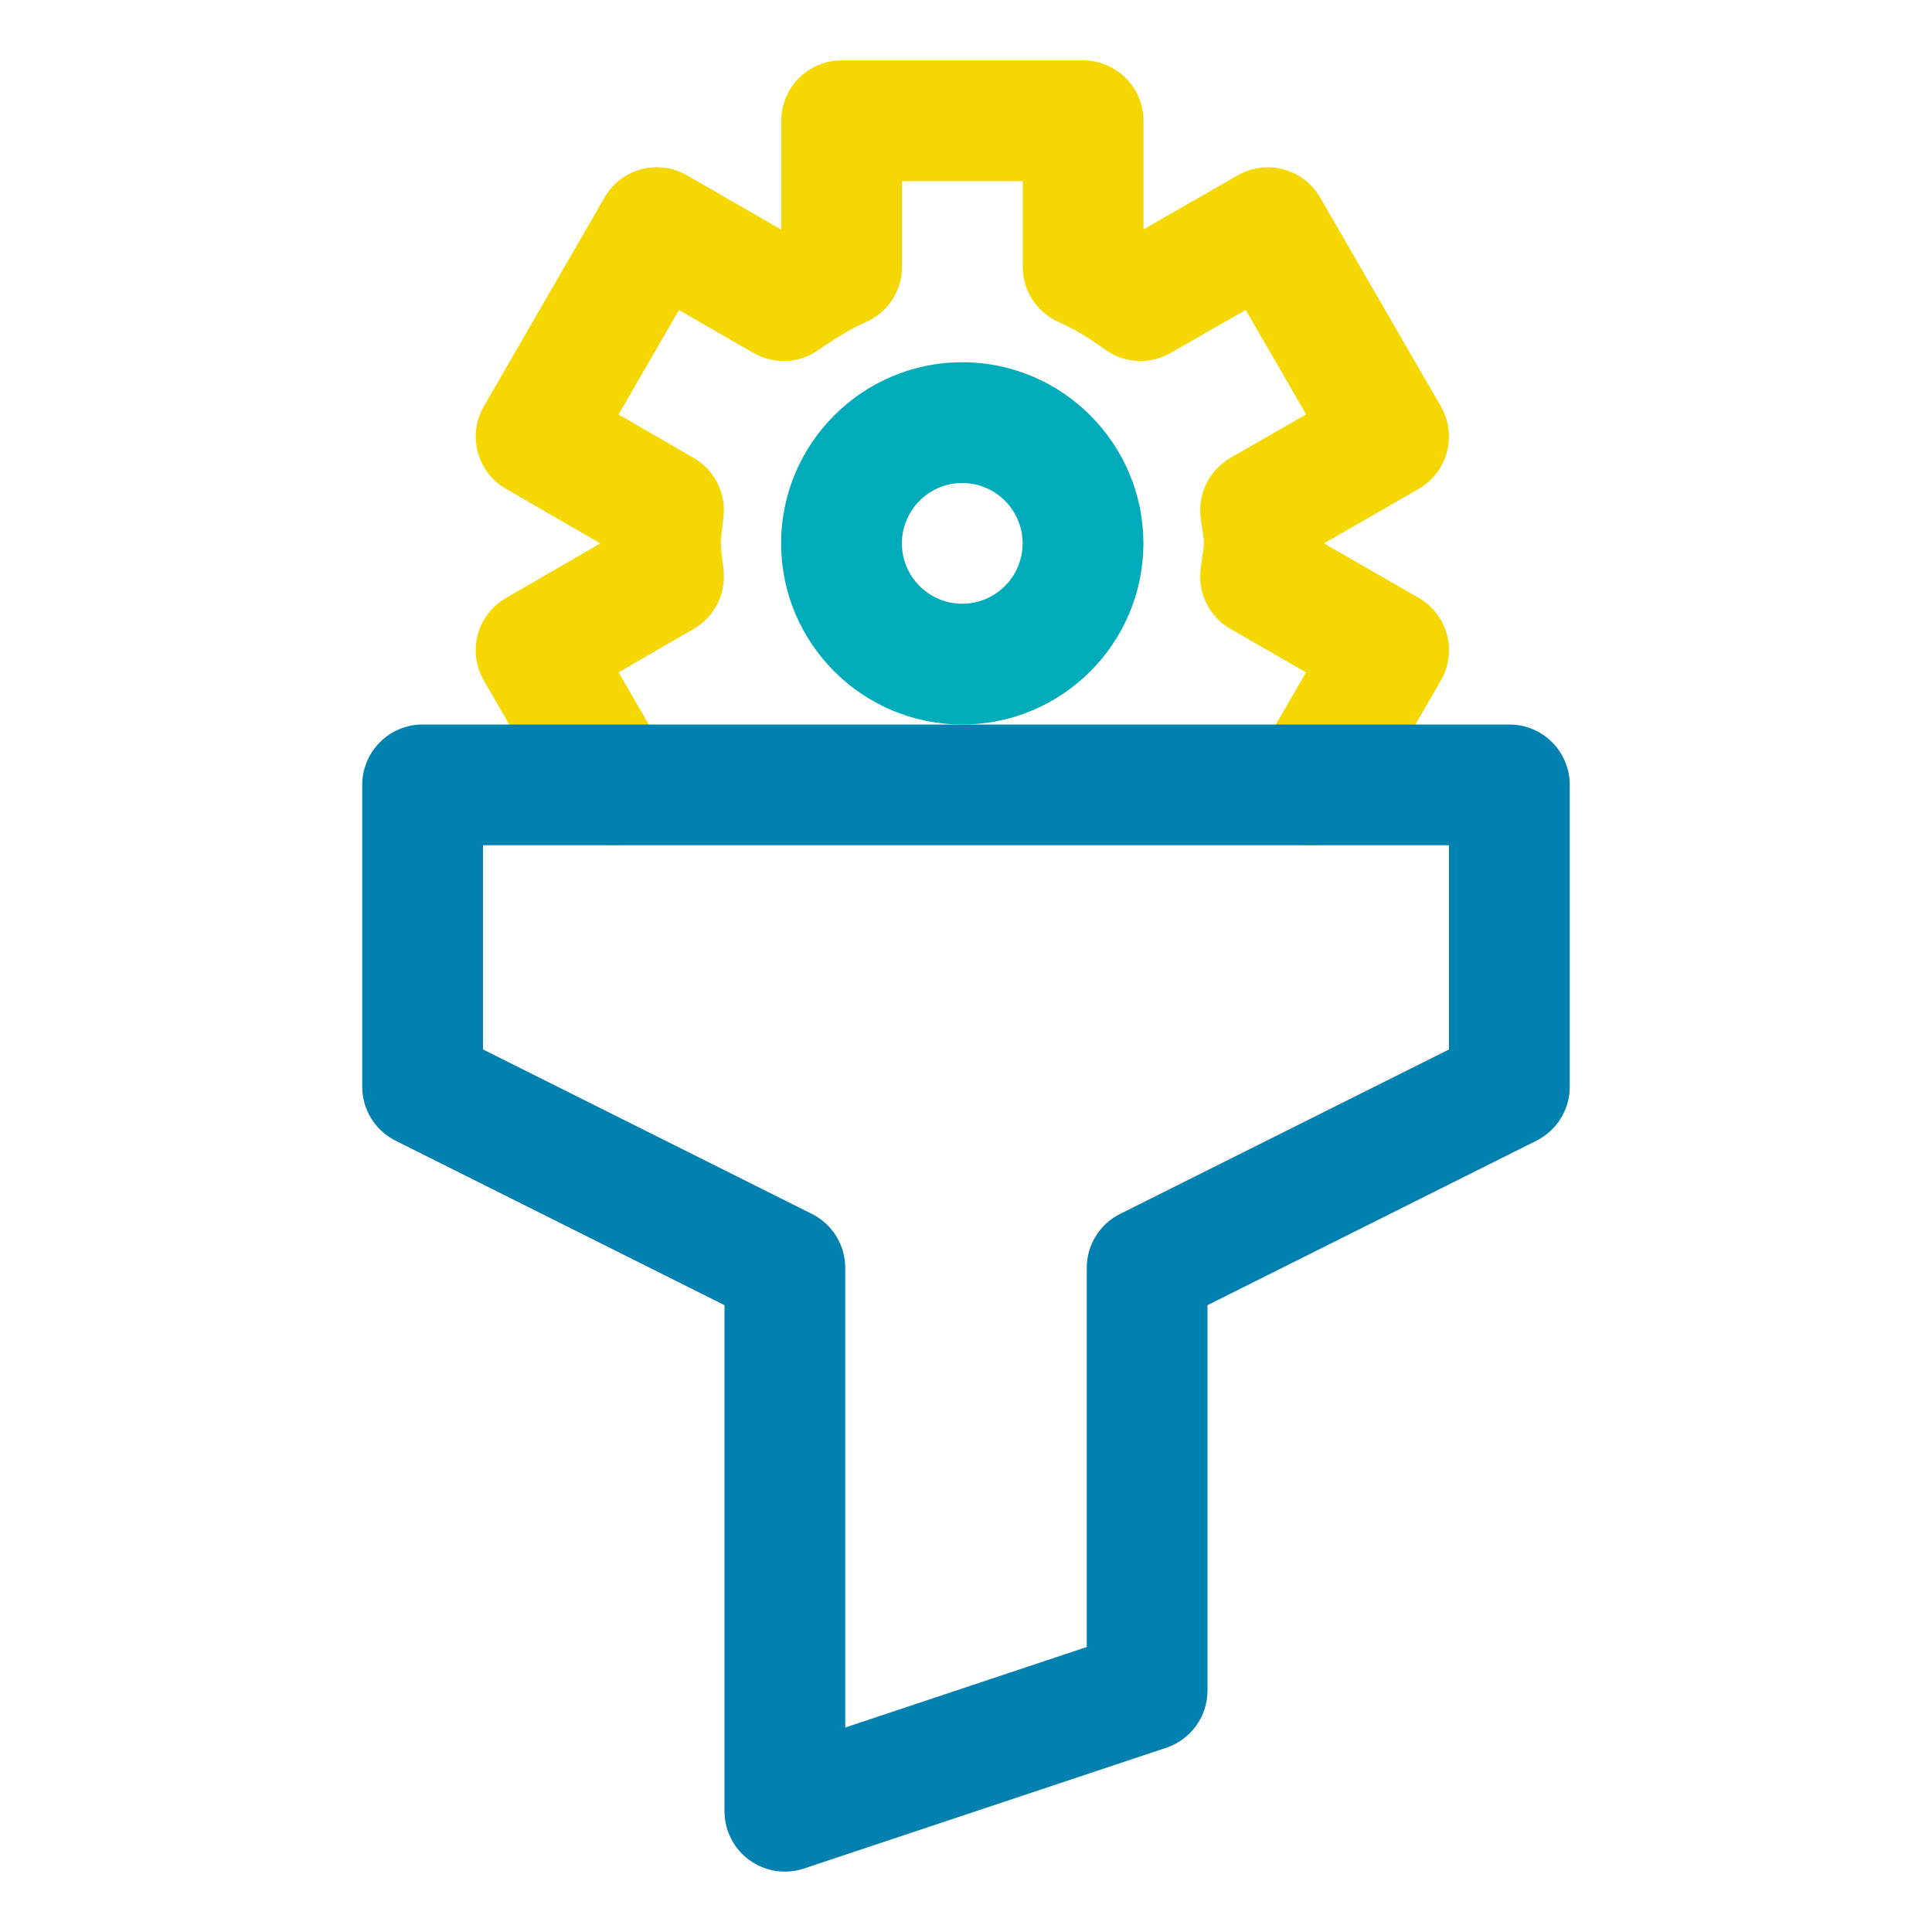
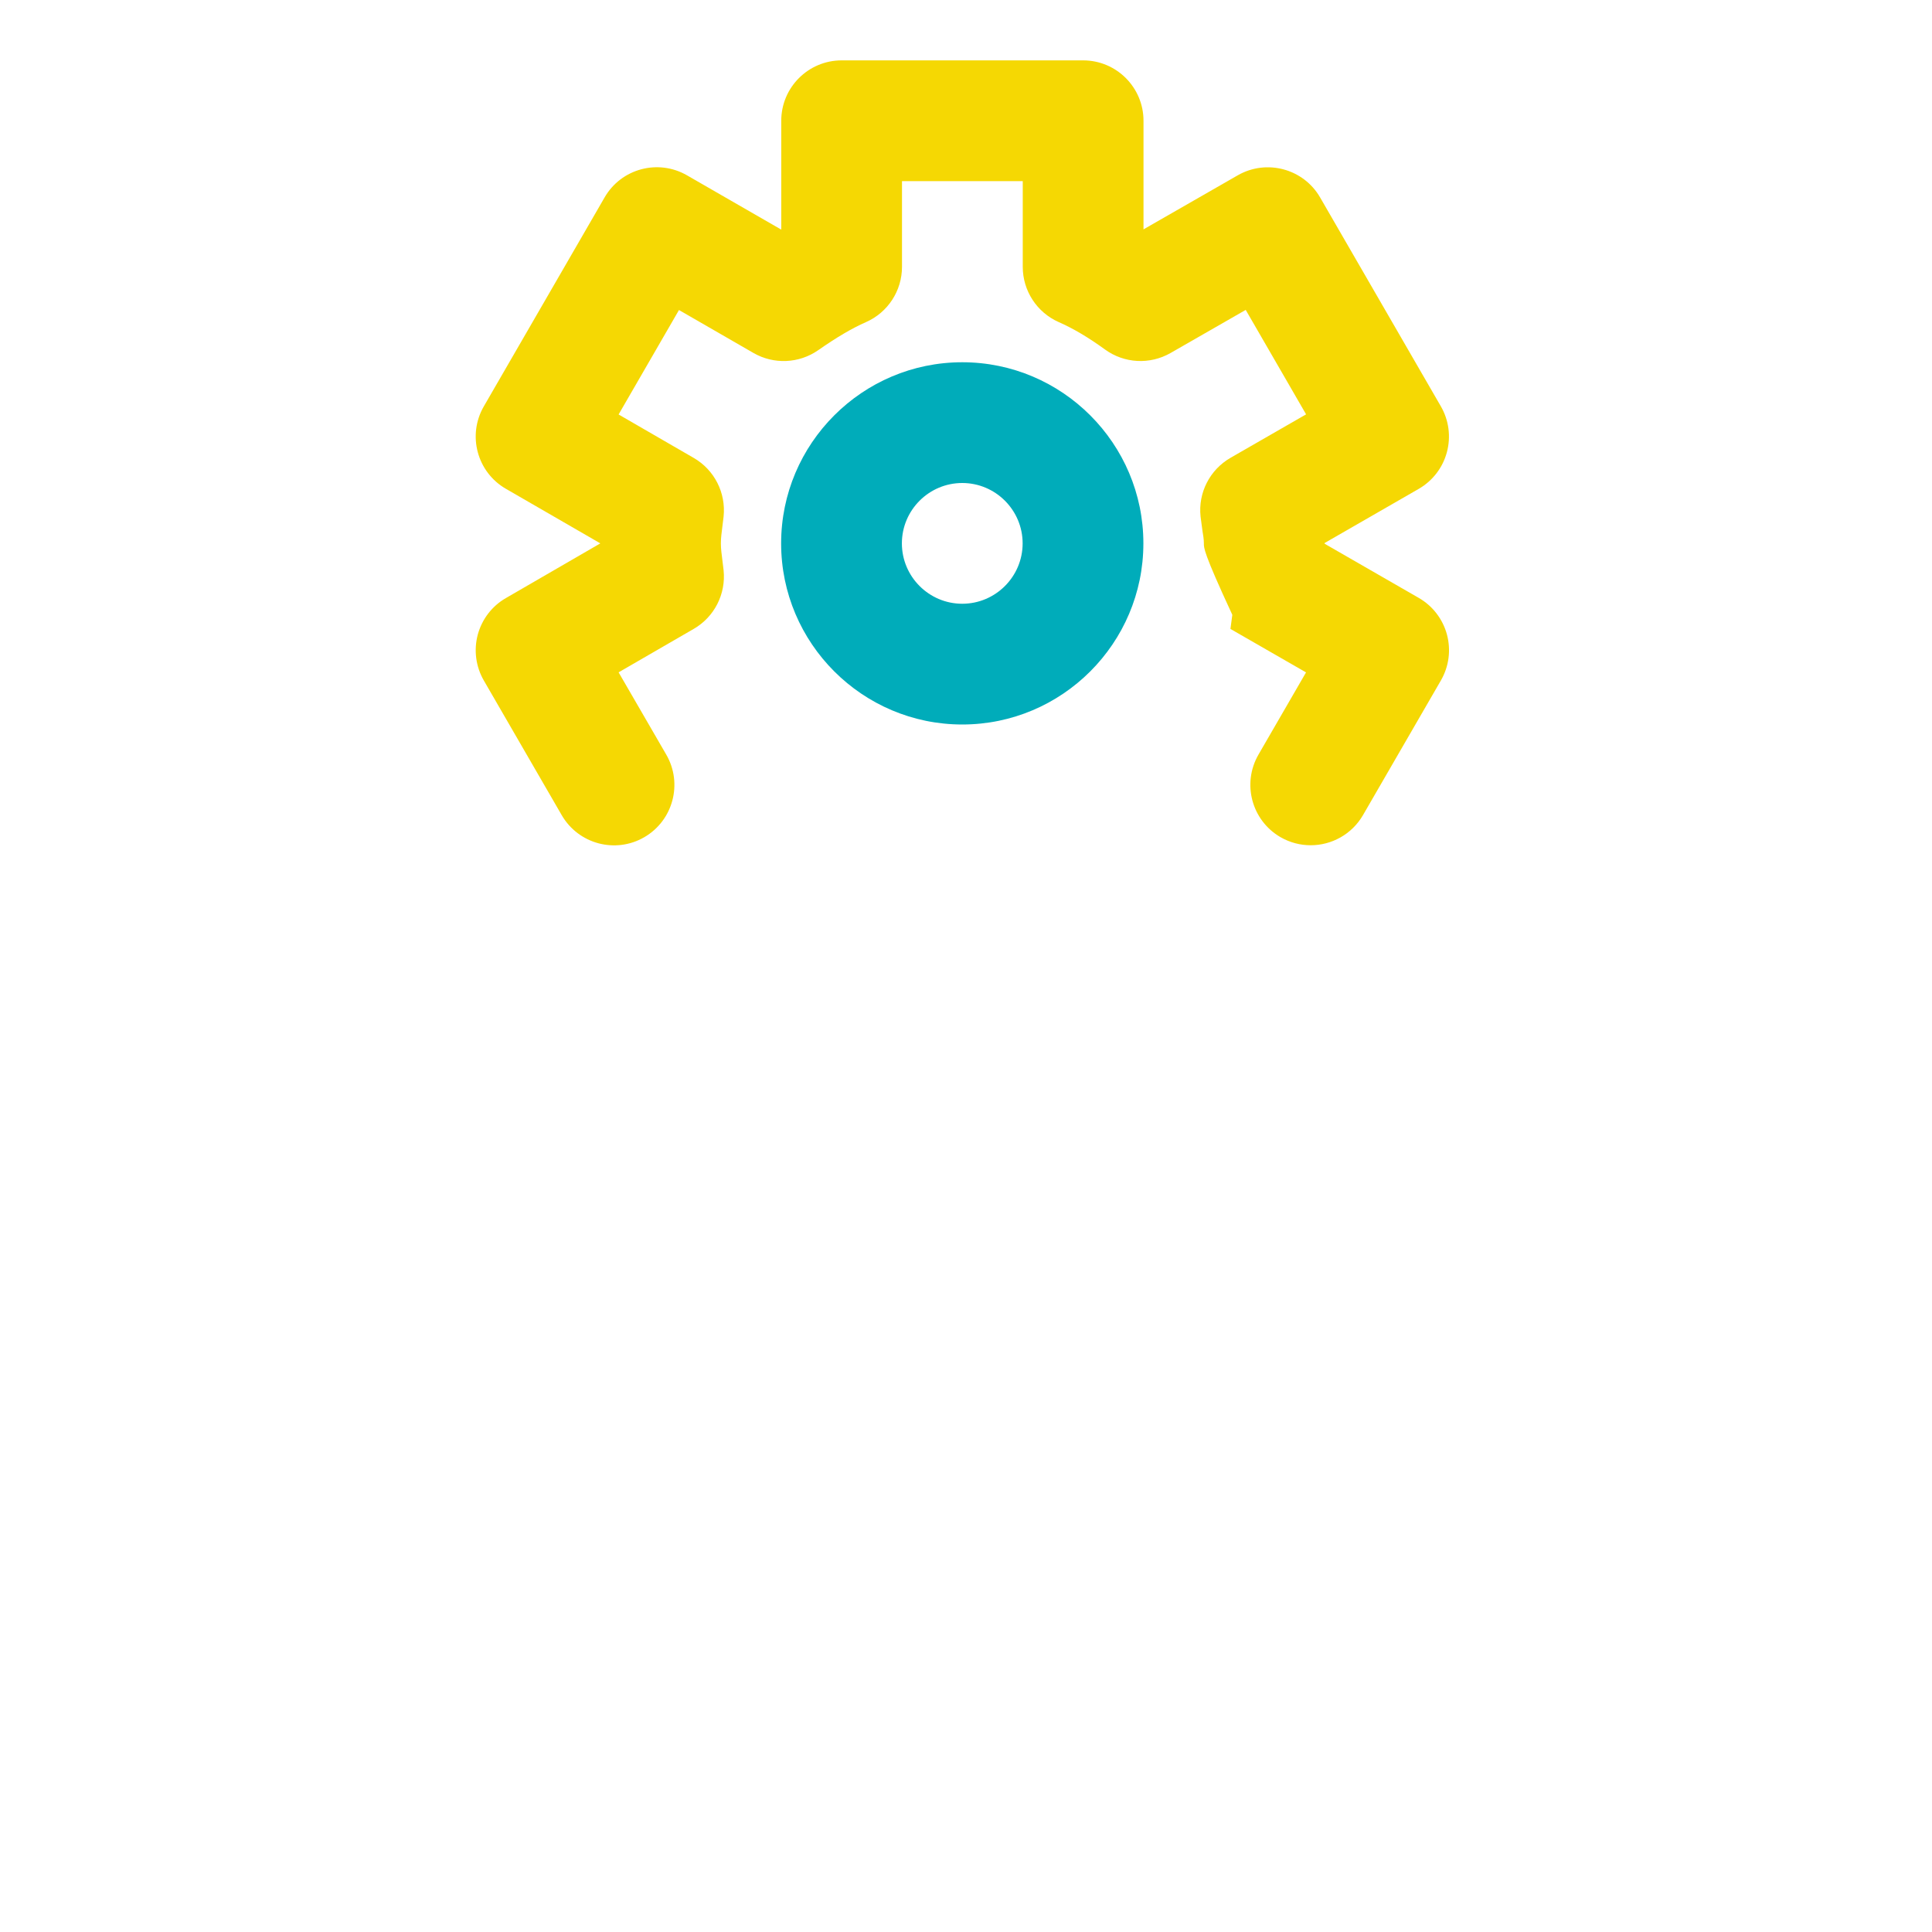
<svg xmlns="http://www.w3.org/2000/svg" enable-background="new 0 0 32 32" version="1.1" viewBox="0 0 32 32" xml:space="preserve">
  <g id="Layer_2" />
  <g id="Layer_3" />
  <g id="Layer_4" />
  <g id="Layer_5" />
  <g id="Layer_6" />
  <g id="Layer_7" />
  <g id="Layer_8" />
  <g id="Layer_9" />
  <g id="Layer_10" />
  <g id="Layer_11" />
  <g id="Layer_12" />
  <g id="Layer_13" />
  <g id="Layer_14" />
  <g id="Layer_15" />
  <g id="Layer_16" />
  <g id="Layer_17" />
  <g id="Layer_18" />
  <g id="Layer_19" />
  <g id="Layer_20" />
  <g id="Layer_21">
    <g>
-       <path d="M21.709,14c-0.17,0-0.342-0.043-0.5-0.134c-0.478-0.277-0.641-0.888-0.365-1.367l0.788-1.362    l-1.252-0.72c-0.343-0.197-0.537-0.578-0.496-0.972l0.031-0.234C19.927,9.141,19.94,9.073,19.94,9    s-0.013-0.141-0.024-0.211l-0.031-0.234c-0.042-0.394,0.153-0.774,0.496-0.972l1.252-0.72l-1-1.73l-1.245,0.714    C19.045,6.043,18.622,6.02,18.304,5.79c-0.277-0.201-0.528-0.35-0.768-0.455c-0.362-0.16-0.596-0.519-0.596-0.915    V3h-2v1.42c0,0.396-0.234,0.755-0.596,0.915c-0.234,0.103-0.485,0.251-0.79,0.464    C13.235,6.022,12.817,6.04,12.481,5.847l-1.235-0.712l-1,1.73l1.245,0.72c0.342,0.198,0.535,0.578,0.494,0.971    L11.964,8.729C11.953,8.819,11.94,8.906,11.94,9s0.013,0.181,0.024,0.271l0.021,0.174    c0.041,0.393-0.152,0.773-0.494,0.971l-1.245,0.72l0.79,1.364c0.276,0.478,0.113,1.09-0.365,1.367    c-0.478,0.277-1.09,0.113-1.367-0.365l-1.29-2.23c-0.133-0.23-0.169-0.503-0.101-0.759    c0.069-0.256,0.236-0.475,0.466-0.607L9.94,9.002c0-0.001,0-0.003,0-0.004L8.379,8.096    c-0.478-0.276-0.642-0.888-0.365-1.366l2-3.46c0.275-0.478,0.886-0.642,1.365-0.366l1.561,0.899V2    c0-0.552,0.448-1,1-1h4c0.552,0,1,0.448,1,1v1.799l1.562-0.896c0.478-0.273,1.088-0.109,1.363,0.367l2,3.46    c0.133,0.23,0.169,0.503,0.1,0.76S23.729,7.964,23.499,8.097l-1.559,0.897c0,0.002,0,0.004,0,0.006    s0,0.004,0,0.006l1.559,0.897c0.23,0.132,0.398,0.351,0.467,0.607c0.069,0.257,0.033,0.53-0.1,0.76l-1.29,2.23    C22.39,13.821,22.054,14,21.709,14z" fill="#F5D803" />
+       <path d="M21.709,14c-0.17,0-0.342-0.043-0.5-0.134c-0.478-0.277-0.641-0.888-0.365-1.367l0.788-1.362    l-1.252-0.72l0.031-0.234C19.927,9.141,19.94,9.073,19.94,9    s-0.013-0.141-0.024-0.211l-0.031-0.234c-0.042-0.394,0.153-0.774,0.496-0.972l1.252-0.72l-1-1.73l-1.245,0.714    C19.045,6.043,18.622,6.02,18.304,5.79c-0.277-0.201-0.528-0.35-0.768-0.455c-0.362-0.16-0.596-0.519-0.596-0.915    V3h-2v1.42c0,0.396-0.234,0.755-0.596,0.915c-0.234,0.103-0.485,0.251-0.79,0.464    C13.235,6.022,12.817,6.04,12.481,5.847l-1.235-0.712l-1,1.73l1.245,0.72c0.342,0.198,0.535,0.578,0.494,0.971    L11.964,8.729C11.953,8.819,11.94,8.906,11.94,9s0.013,0.181,0.024,0.271l0.021,0.174    c0.041,0.393-0.152,0.773-0.494,0.971l-1.245,0.72l0.79,1.364c0.276,0.478,0.113,1.09-0.365,1.367    c-0.478,0.277-1.09,0.113-1.367-0.365l-1.29-2.23c-0.133-0.23-0.169-0.503-0.101-0.759    c0.069-0.256,0.236-0.475,0.466-0.607L9.94,9.002c0-0.001,0-0.003,0-0.004L8.379,8.096    c-0.478-0.276-0.642-0.888-0.365-1.366l2-3.46c0.275-0.478,0.886-0.642,1.365-0.366l1.561,0.899V2    c0-0.552,0.448-1,1-1h4c0.552,0,1,0.448,1,1v1.799l1.562-0.896c0.478-0.273,1.088-0.109,1.363,0.367l2,3.46    c0.133,0.23,0.169,0.503,0.1,0.76S23.729,7.964,23.499,8.097l-1.559,0.897c0,0.002,0,0.004,0,0.006    s0,0.004,0,0.006l1.559,0.897c0.23,0.132,0.398,0.351,0.467,0.607c0.069,0.257,0.033,0.53-0.1,0.76l-1.29,2.23    C22.39,13.821,22.054,14,21.709,14z" fill="#F5D803" />
    </g>
    <g>
      <path d="M15.938,12c-1.654,0-3-1.346-3-3s1.346-3,3-3s3,1.346,3,3S17.592,12,15.938,12z M15.938,8    c-0.551,0-1,0.449-1,1s0.449,1,1,1s1-0.449,1-1S16.489,8,15.938,8z" fill="#00ACBA" />
    </g>
    <g>
-       <path d="M13,31c-0.207,0-0.412-0.065-0.585-0.189C12.154,30.623,12,30.321,12,30v-8.382l-5.447-2.724    C6.214,18.725,6,18.379,6,18v-5c0-0.552,0.448-1,1-1h18c0.552,0,1,0.448,1,1v5c0,0.379-0.214,0.725-0.553,0.894    L20,21.618V28c0,0.431-0.275,0.812-0.684,0.949l-6,2C13.213,30.983,13.106,31,13,31z M8,17.382l5.447,2.724    C13.786,20.275,14,20.621,14,21v7.613l4-1.333V21c0-0.379,0.214-0.725,0.553-0.894L24,17.382V14H8V17.382z" fill="#0181B0" />
-     </g>
+       </g>
  </g>
  <g id="Layer_22" />
  <g id="Layer_23" />
  <g id="Layer_24" />
  <g id="Layer_25" />
  <g id="Layer_26" />
</svg>